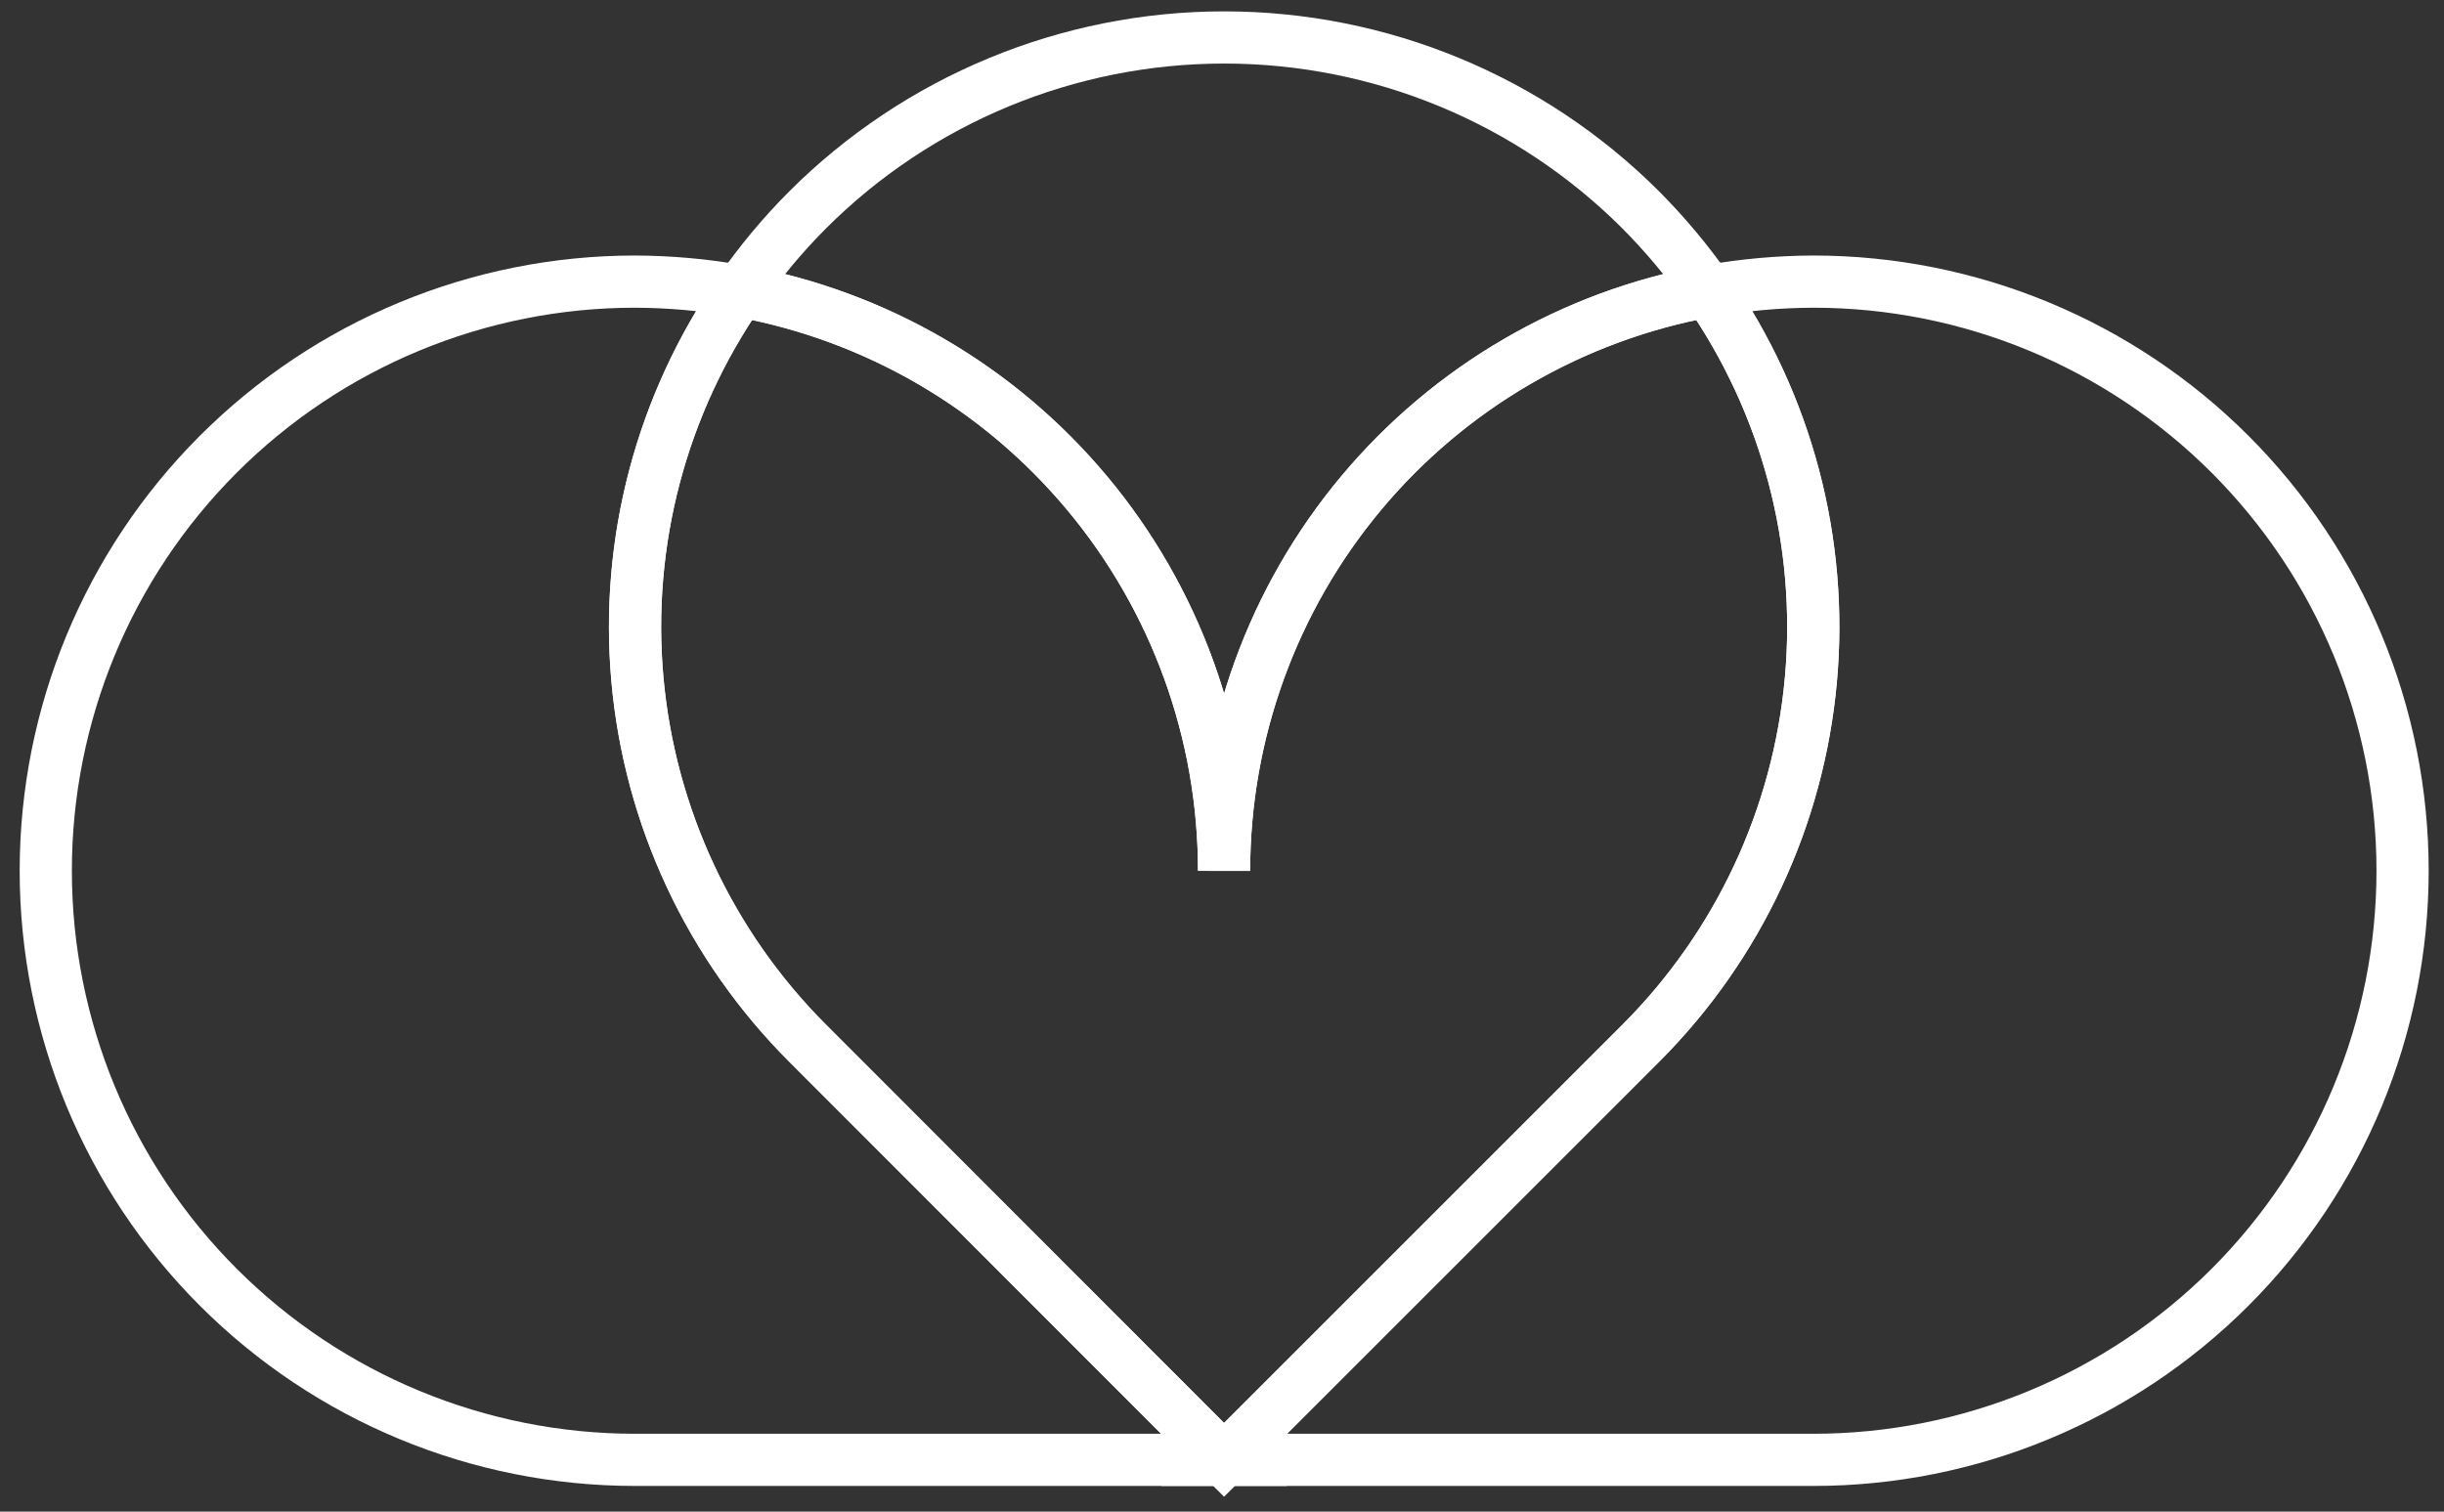
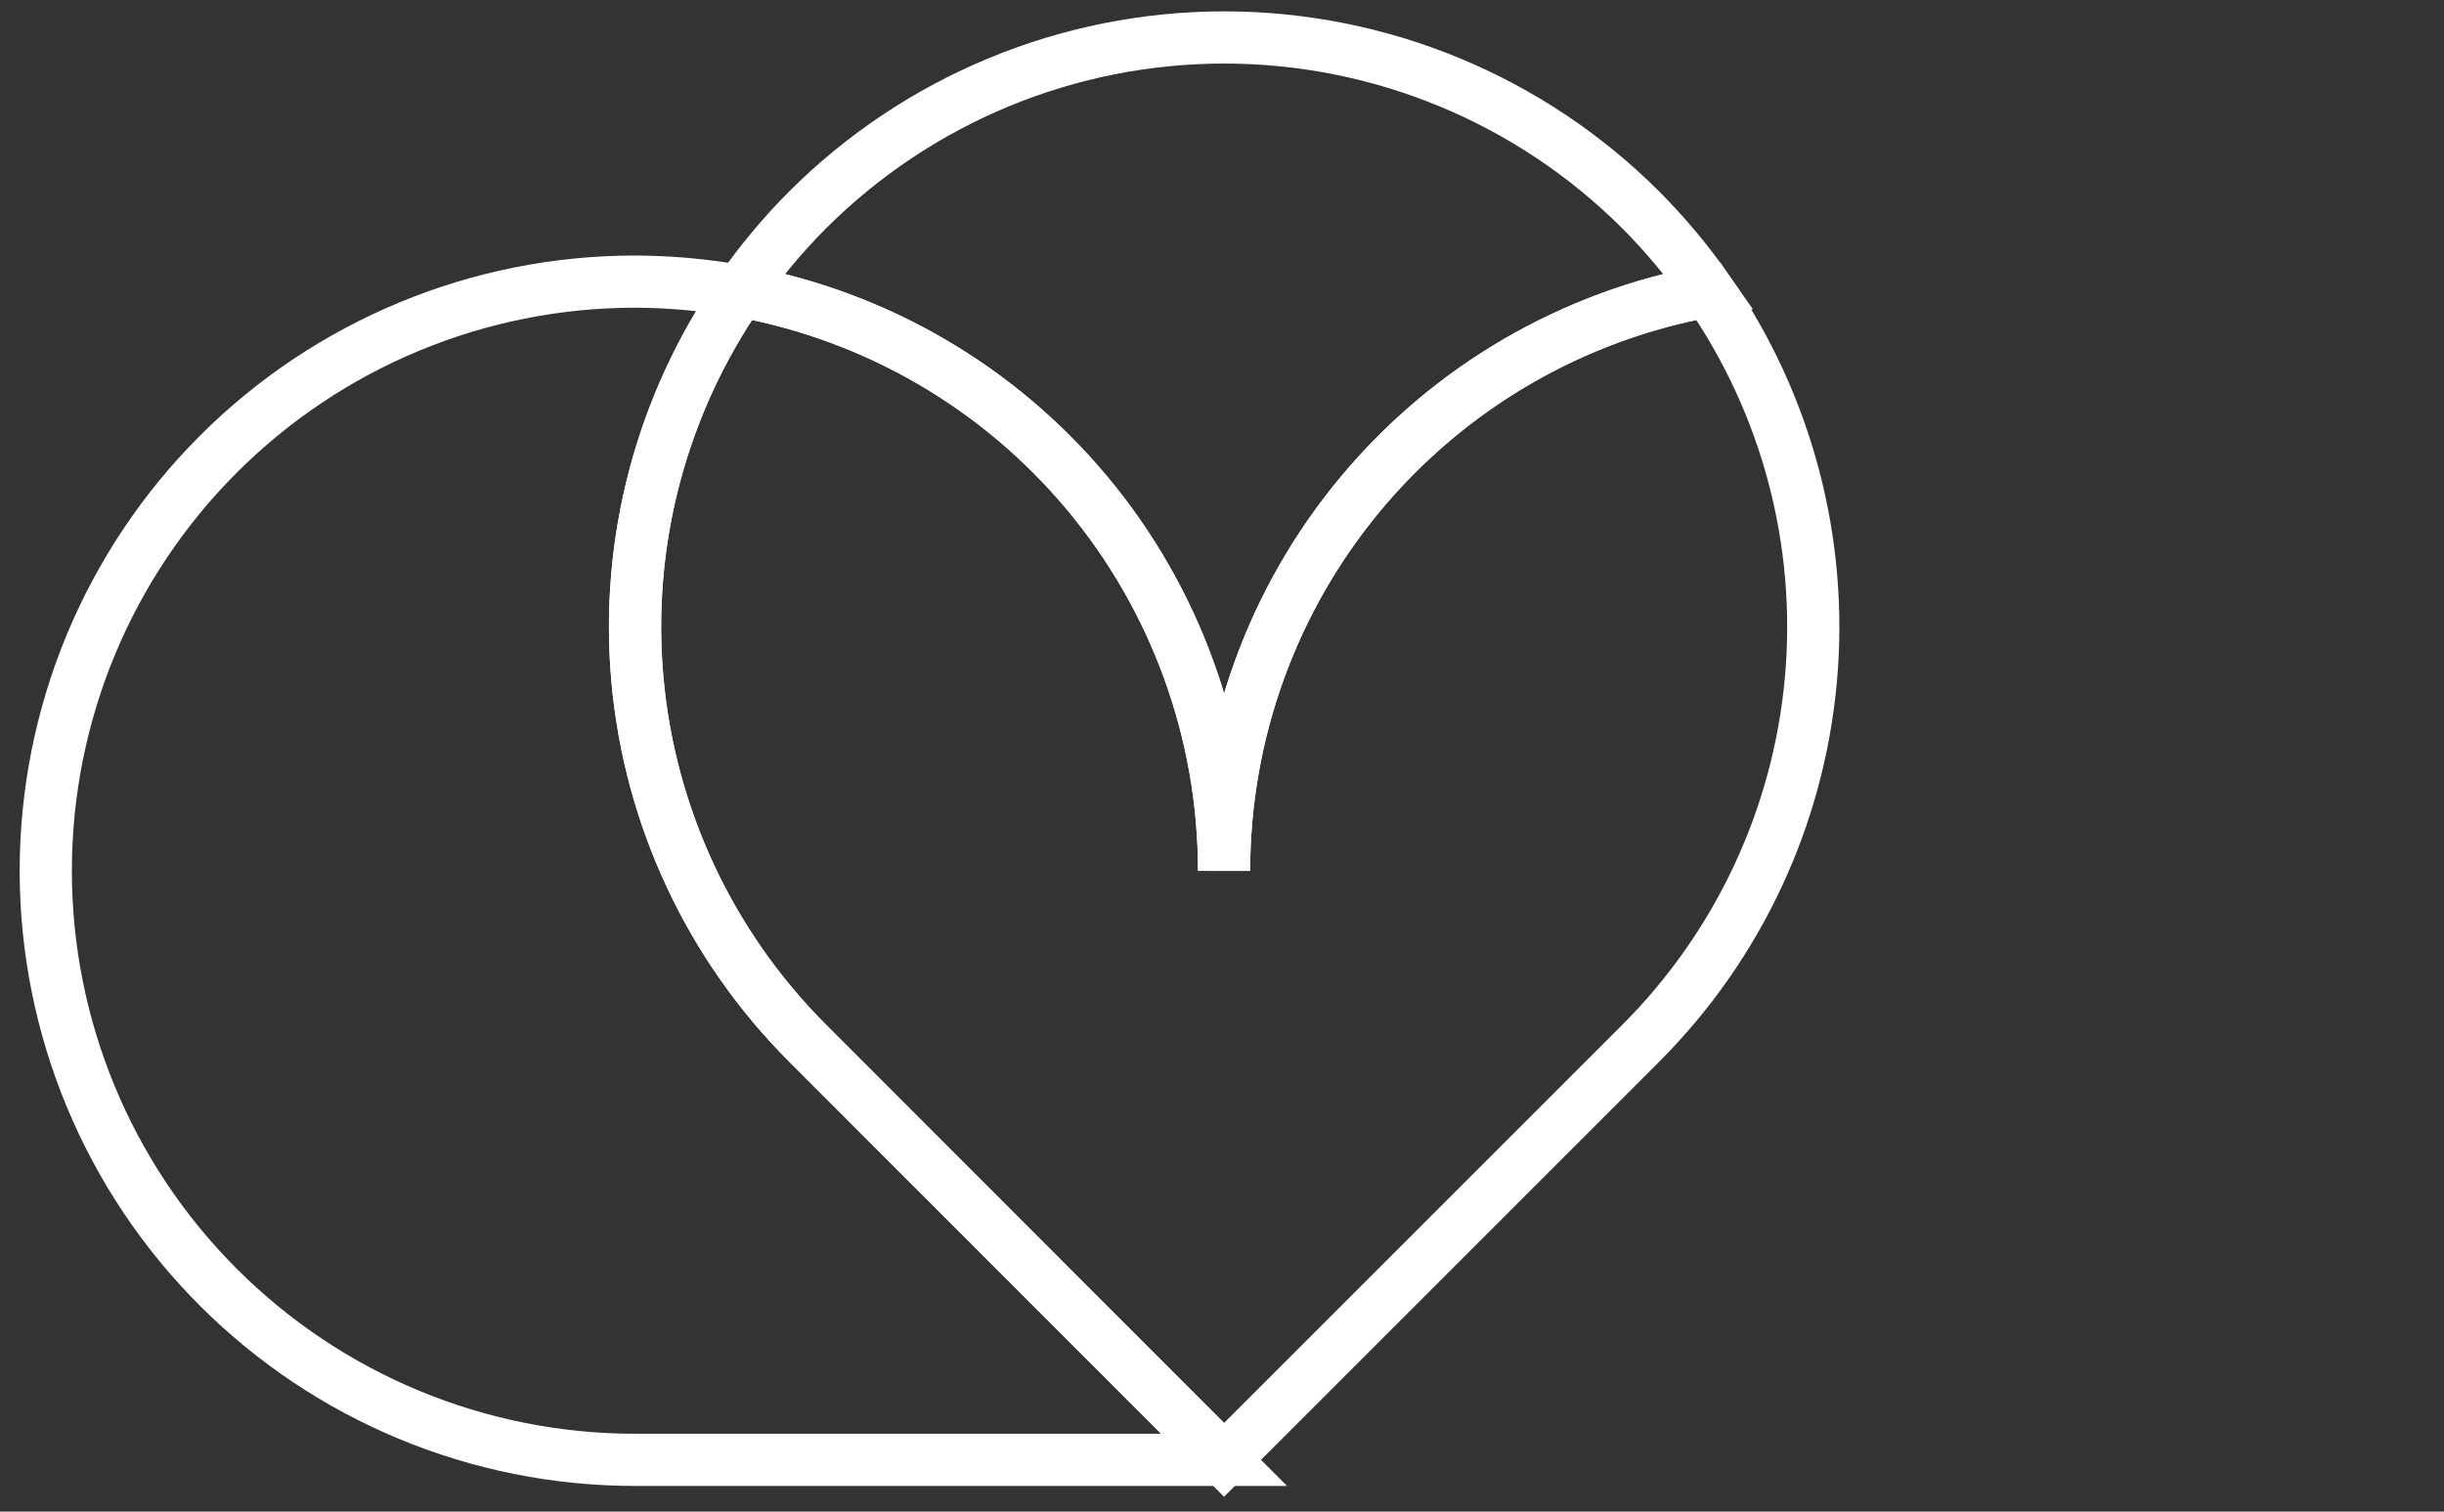
<svg xmlns="http://www.w3.org/2000/svg" width="118" height="73" viewBox="0 0 118 73" fill="none">
  <rect x="0" y="0" width="118" height="73" fill="#333333" stroke="none" />
  <path d="M35.73 14.06C34.056 13.76 32.36 13.606 30.66 13.6C23.114 13.6 15.878 16.598 10.543 21.933C5.207 27.268 2.21 34.505 2.21 42.05C2.21 49.596 5.207 56.832 10.543 62.167C15.878 67.503 23.114 70.5 30.66 70.5H59.1L39 50.38C34.285 45.669 31.375 39.451 30.778 32.813C30.18 26.175 31.933 19.538 35.73 14.06Z" stroke="white" stroke-width="2.52" stroke-miterlimit="10" />
-   <path d="M87.55 13.6C85.85 13.606 84.153 13.76 82.48 14.06C86.276 19.537 88.03 26.174 87.434 32.811C86.838 39.449 83.931 45.667 79.22 50.38L59.1 70.5H87.55C95.095 70.5 102.331 67.503 107.667 62.167C113.002 56.832 116 49.596 116 42.05C116 34.505 113.002 27.268 107.667 21.933C102.331 16.598 95.095 13.6 87.55 13.6Z" stroke="white" stroke-width="2.52" stroke-miterlimit="10" />
  <path d="M59.1 42.05C59.101 35.384 61.442 28.929 65.715 23.812C69.988 18.695 75.921 15.24 82.481 14.05C81.51 12.654 80.419 11.346 79.221 10.14C73.885 4.806 66.65 1.809 59.105 1.809C51.561 1.809 44.326 4.806 38.99 10.14C37.789 11.343 36.698 12.652 35.73 14.05C42.289 15.24 48.221 18.695 52.492 23.813C56.763 28.93 59.102 35.385 59.1 42.05Z" stroke="white" stroke-width="2.52" stroke-miterlimit="10" />
  <path d="M82.48 14.06C75.921 15.25 69.987 18.705 65.715 23.822C61.442 28.939 59.101 35.394 59.1 42.06C59.102 35.395 56.763 28.94 52.492 23.823C48.221 18.705 42.289 15.25 35.73 14.06C31.932 19.537 30.177 26.173 30.773 32.811C31.369 39.45 34.277 45.667 38.99 50.38L59.1 70.5L79.22 50.38C83.931 45.666 86.839 39.449 87.434 32.811C88.03 26.173 86.277 19.537 82.48 14.06Z" stroke="white" stroke-width="2.52" stroke-miterlimit="10" />
</svg>